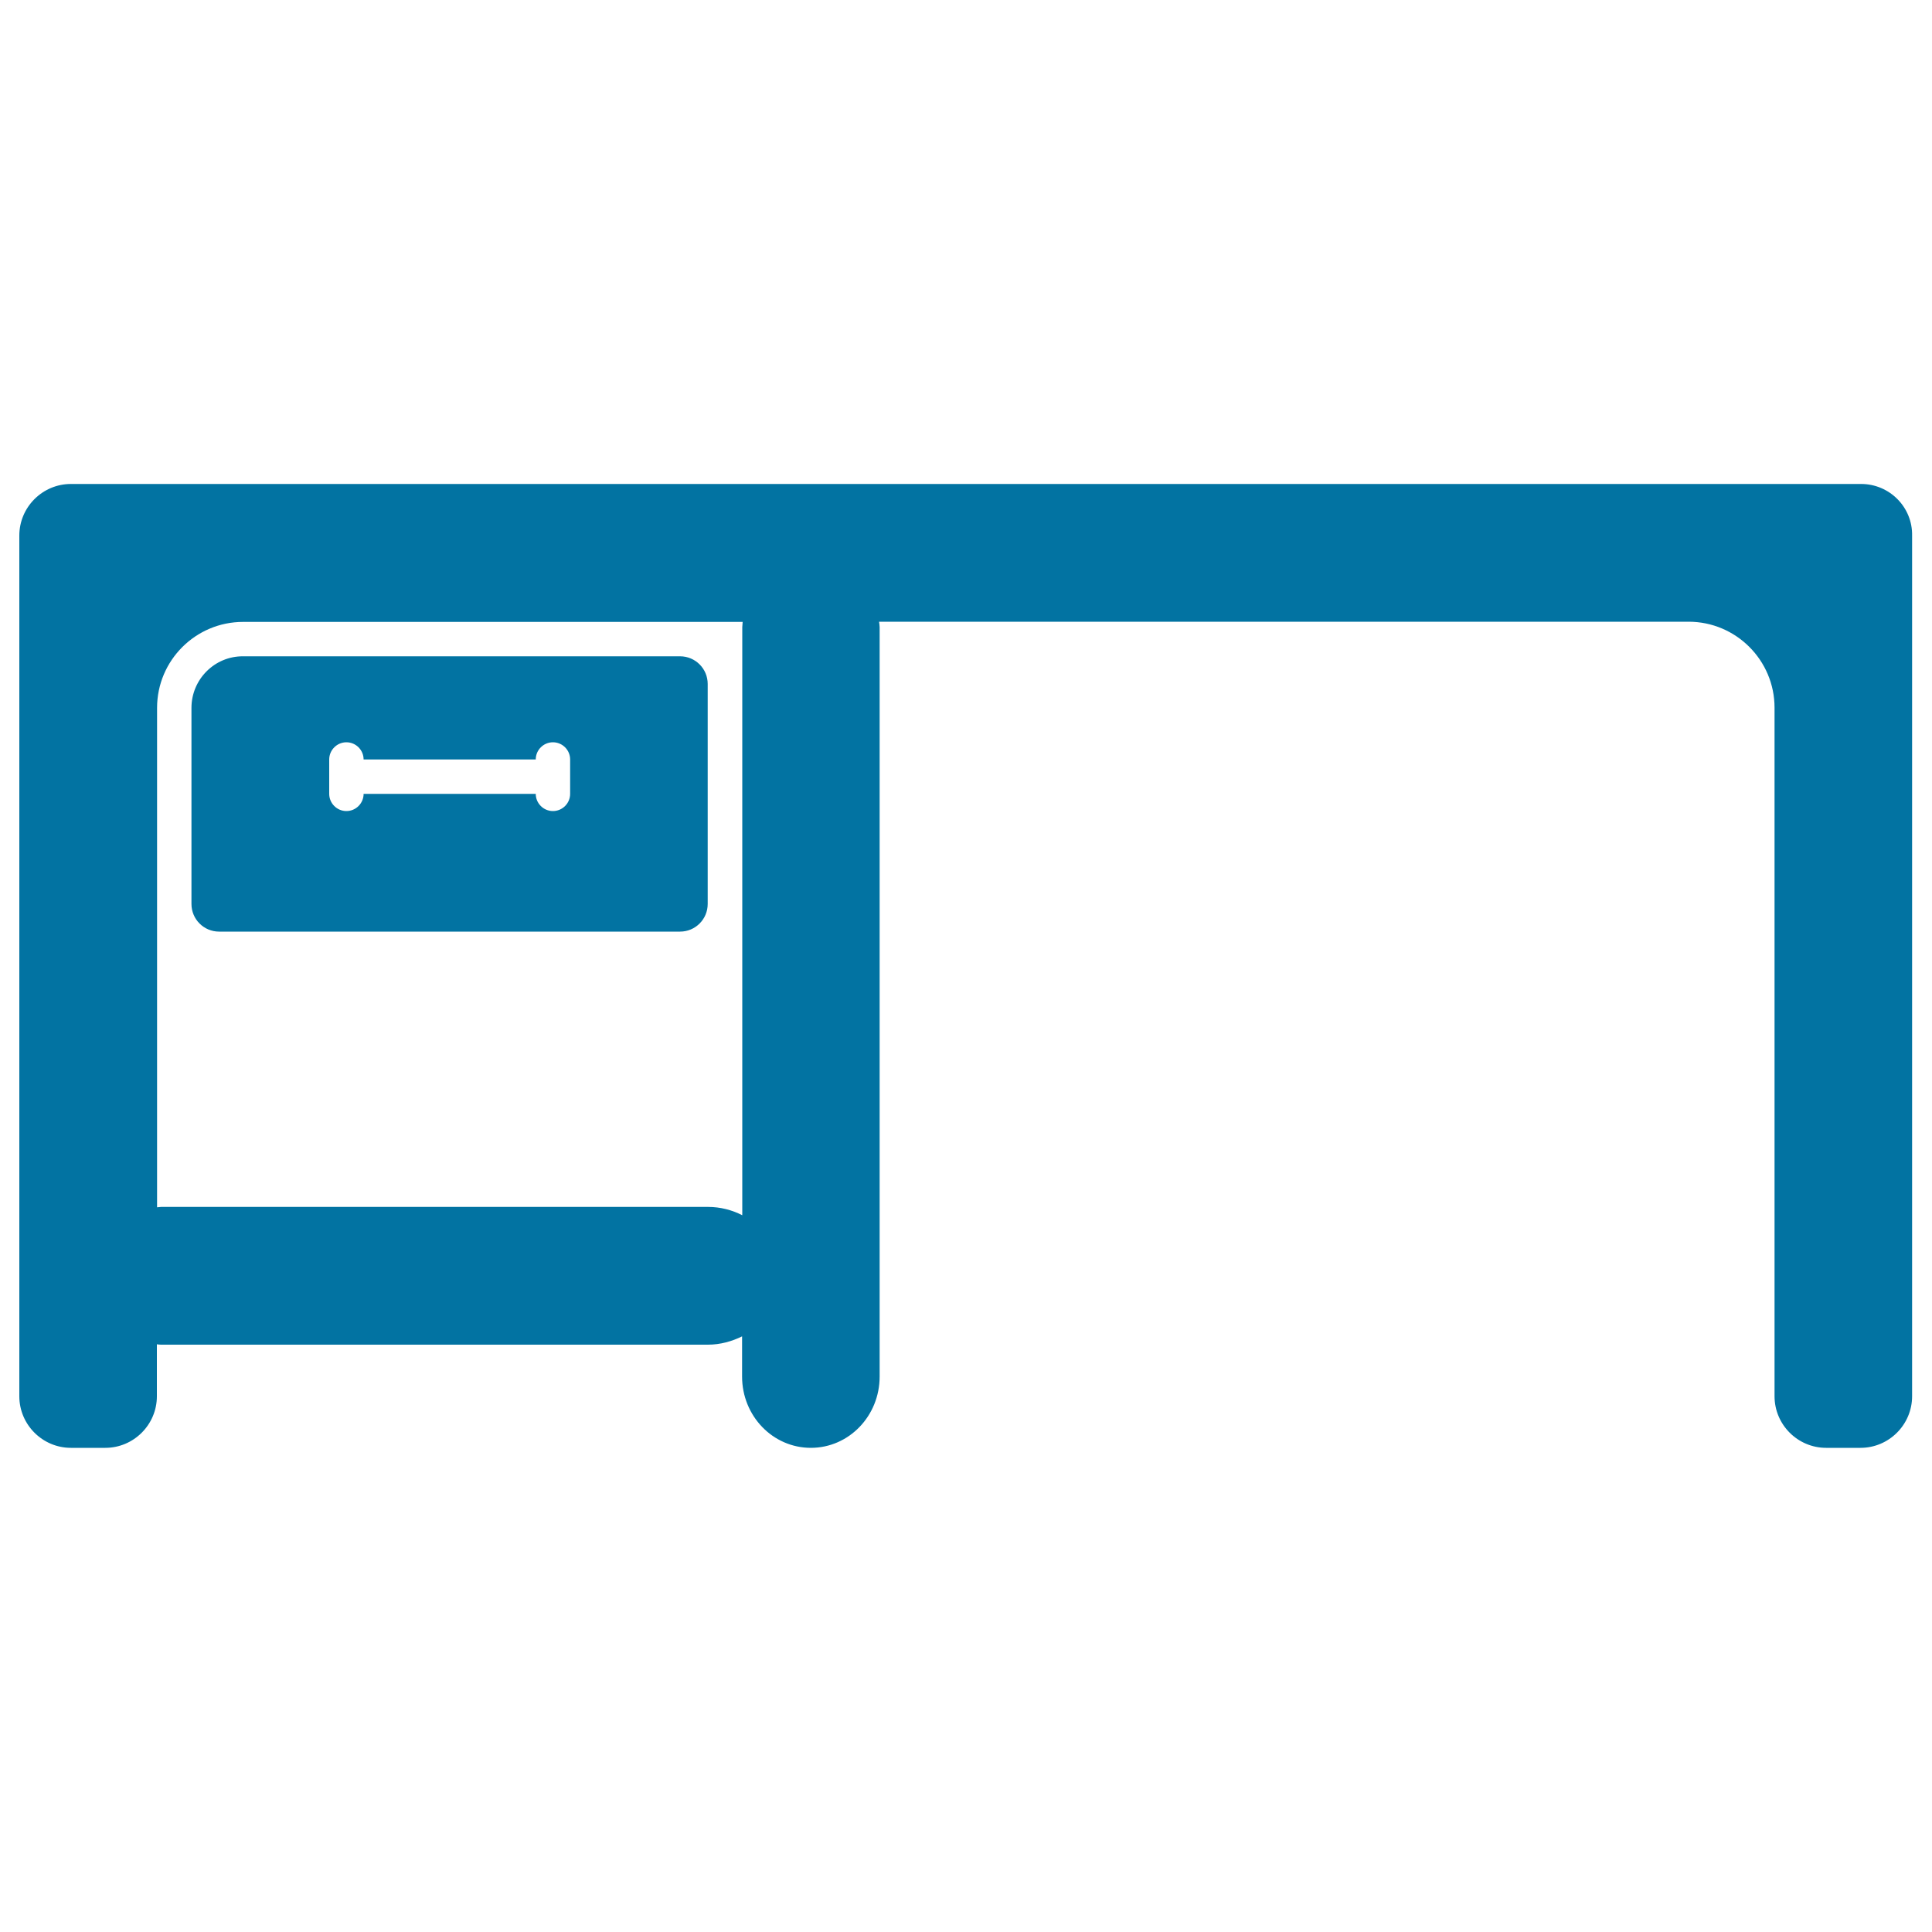
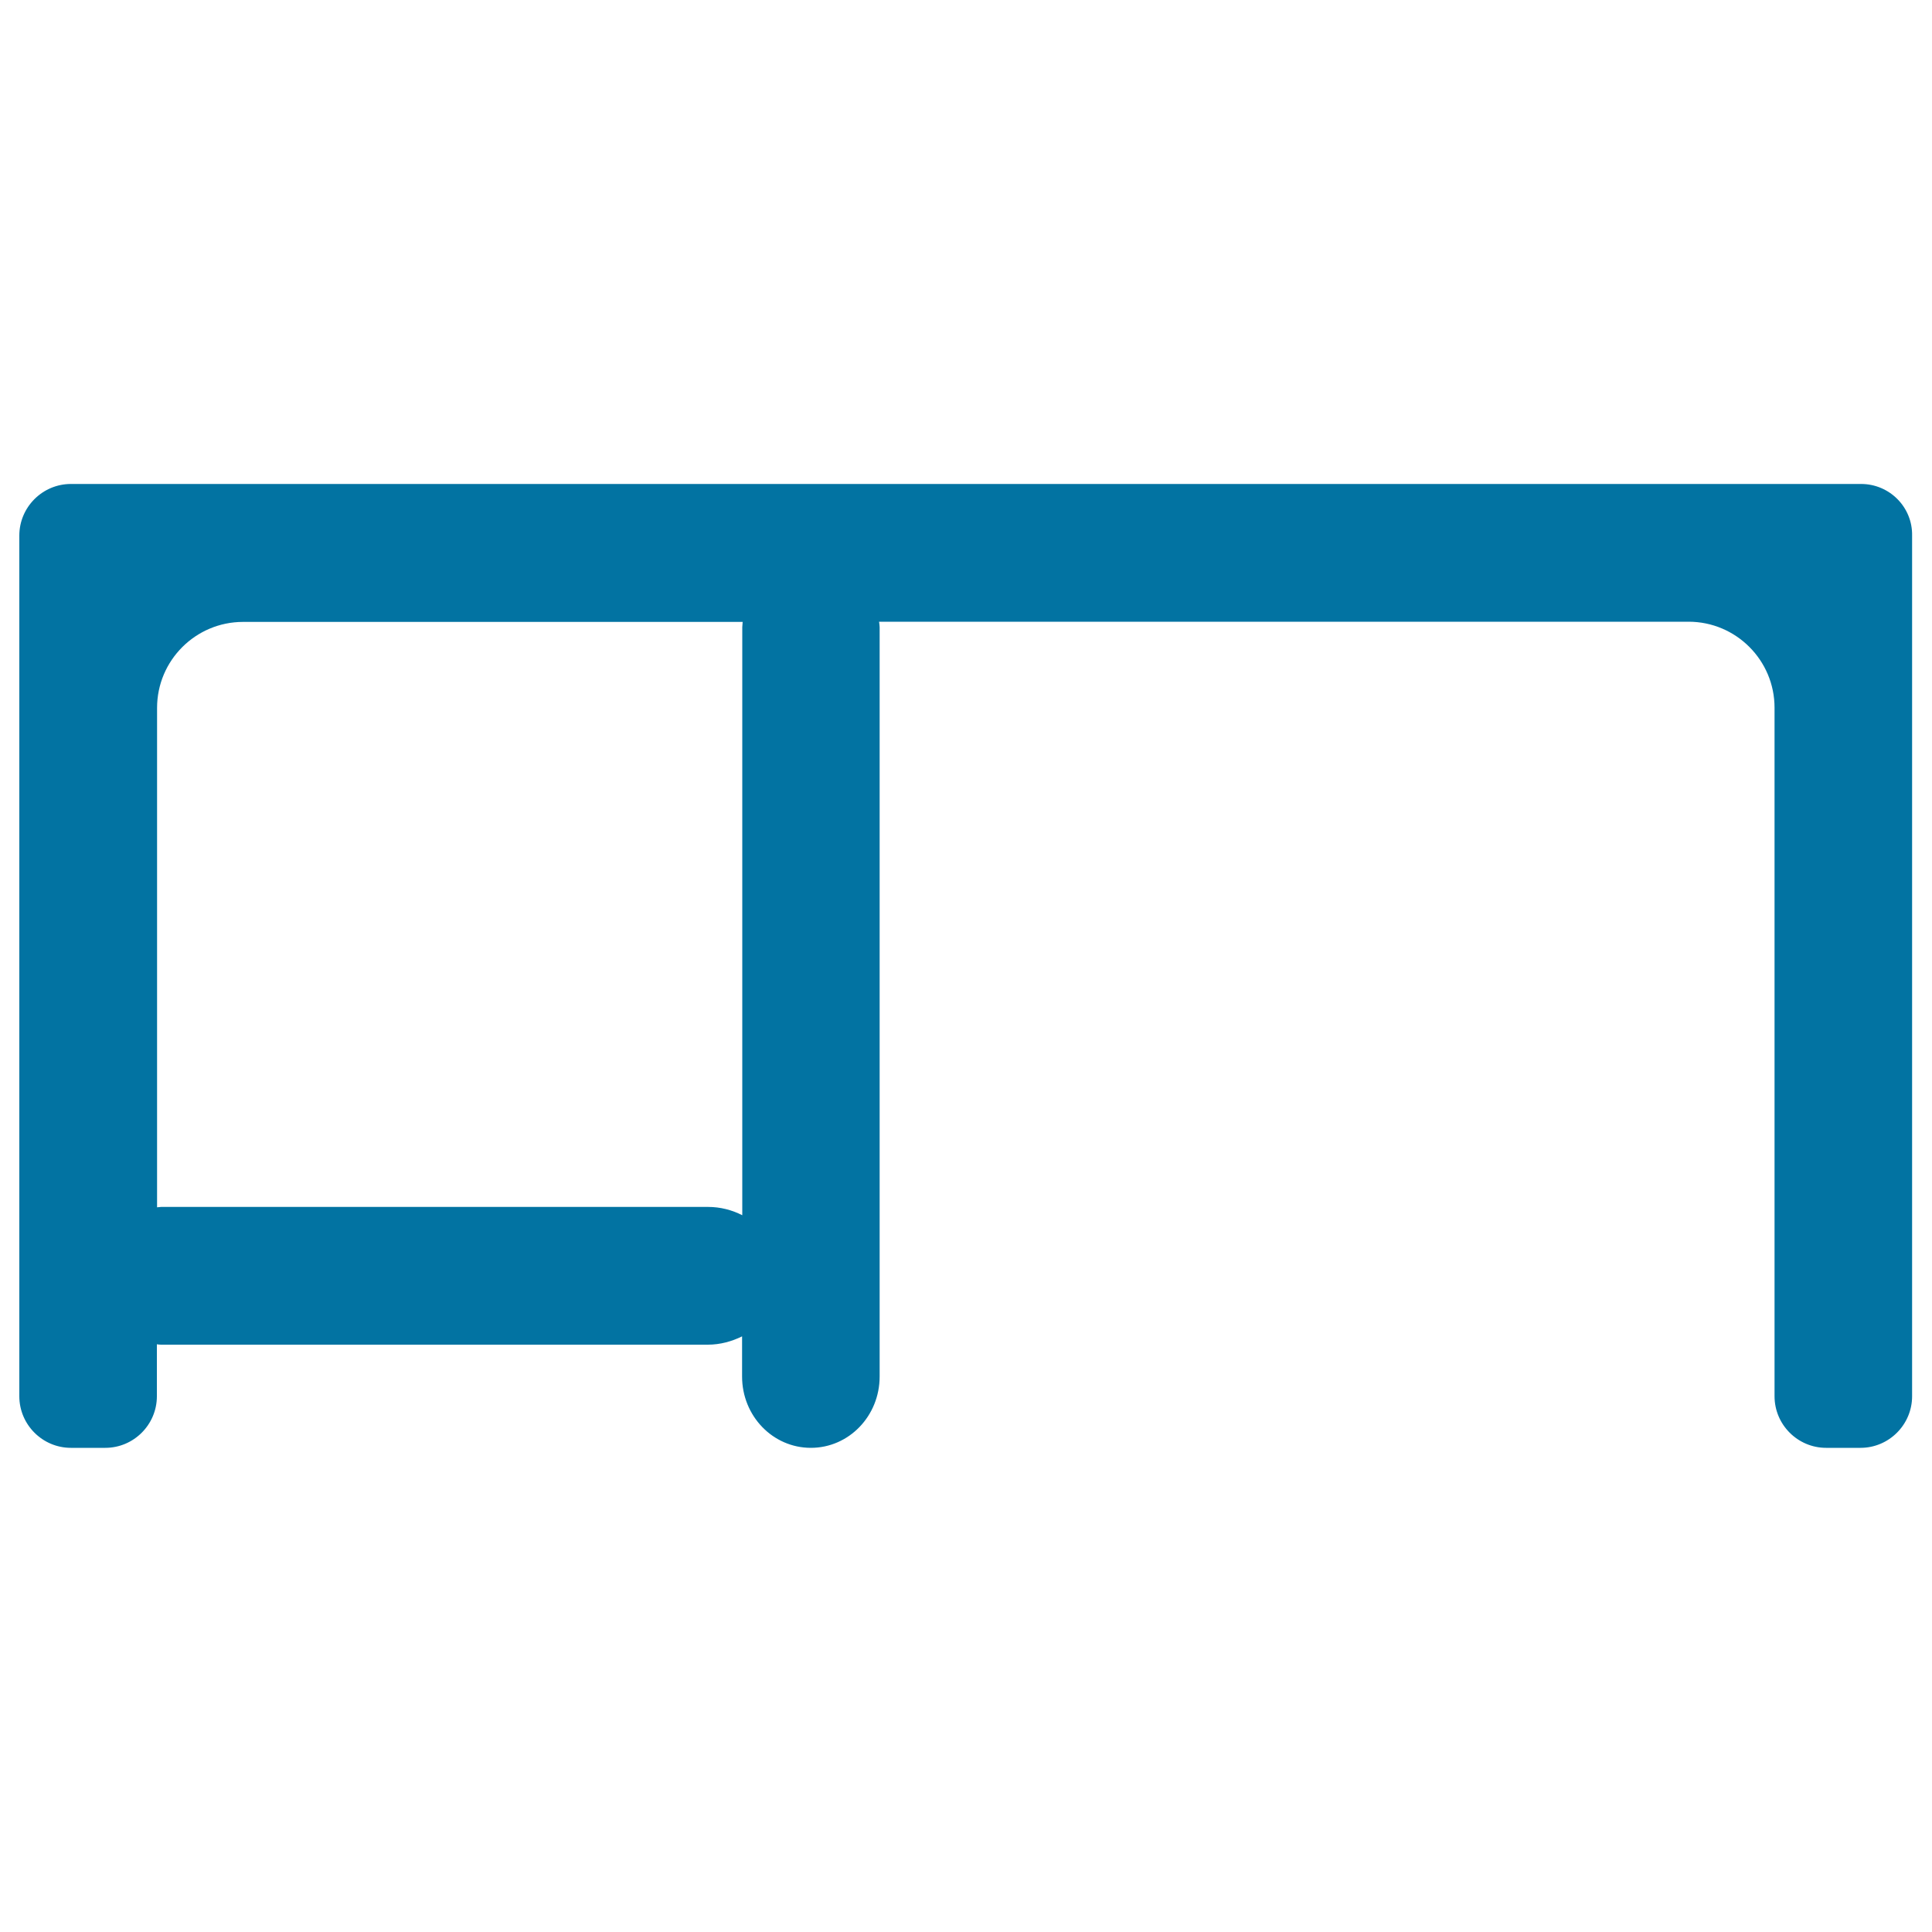
<svg xmlns="http://www.w3.org/2000/svg" viewBox="0 0 1000 1000" style="fill:#0273a2">
  <title>Study Desk SVG icon</title>
  <g>
    <g>
-       <path d="M99.1,366.4v101.5c0,7.9,6.4,14.3,14.3,14.3H352c7.9,0,14.3-6.4,14.3-14.3V354c0-7.9-6.4-14.3-14.3-14.3H125.8C111.1,339.6,99.1,351.6,99.1,366.4z M170.4,393.1c0-4.9,4-8.9,8.9-8.9c4.9,0,8.9,4,8.9,8.9h89.1c0-4.9,4-8.9,8.9-8.9c4.9,0,8.9,4,8.9,8.9v17.8c0,4.9-4,8.9-8.9,8.9c-4.9,0-8.9-4-8.9-8.9h-89.1c0,4.9-4,8.9-8.9,8.9c-4.9,0-8.9-4-8.9-8.9V393.1z" />
      <path d="M963.3,250.5H36.7c-14.7,0-26.7,12-26.7,26.7v445.5c0,14.7,12,26.7,26.7,26.7h17.8c14.7,0,26.7-12,26.7-26.7v-26.9c0.7,0.1,1.4,0.2,2.1,0.2h15.7h267.4c6.4,0,12.4-1.7,17.7-4.3v20.8c0,20.4,15.9,36.9,35.6,36.9s35.6-16.5,35.6-36.9V339.6v-15c0-1-0.2-1.9-0.3-2.8h419c24.6,0,44.5,20,44.5,44.5v356.4c0,14.7,12,26.7,26.7,26.7h17.8c14.7,0,26.7-12,26.7-26.7V277.3C990,262.5,978,250.5,963.3,250.5z M384.2,324.6v15v289.4c-5.3-2.7-11.3-4.3-17.7-4.3H99.1H83.4c-0.7,0-1.4,0.2-2.1,0.2V366.4c0-24.6,20-44.5,44.5-44.5h258.6C384.4,322.8,384.2,323.7,384.2,324.6z" />
    </g>
  </g>
</svg>